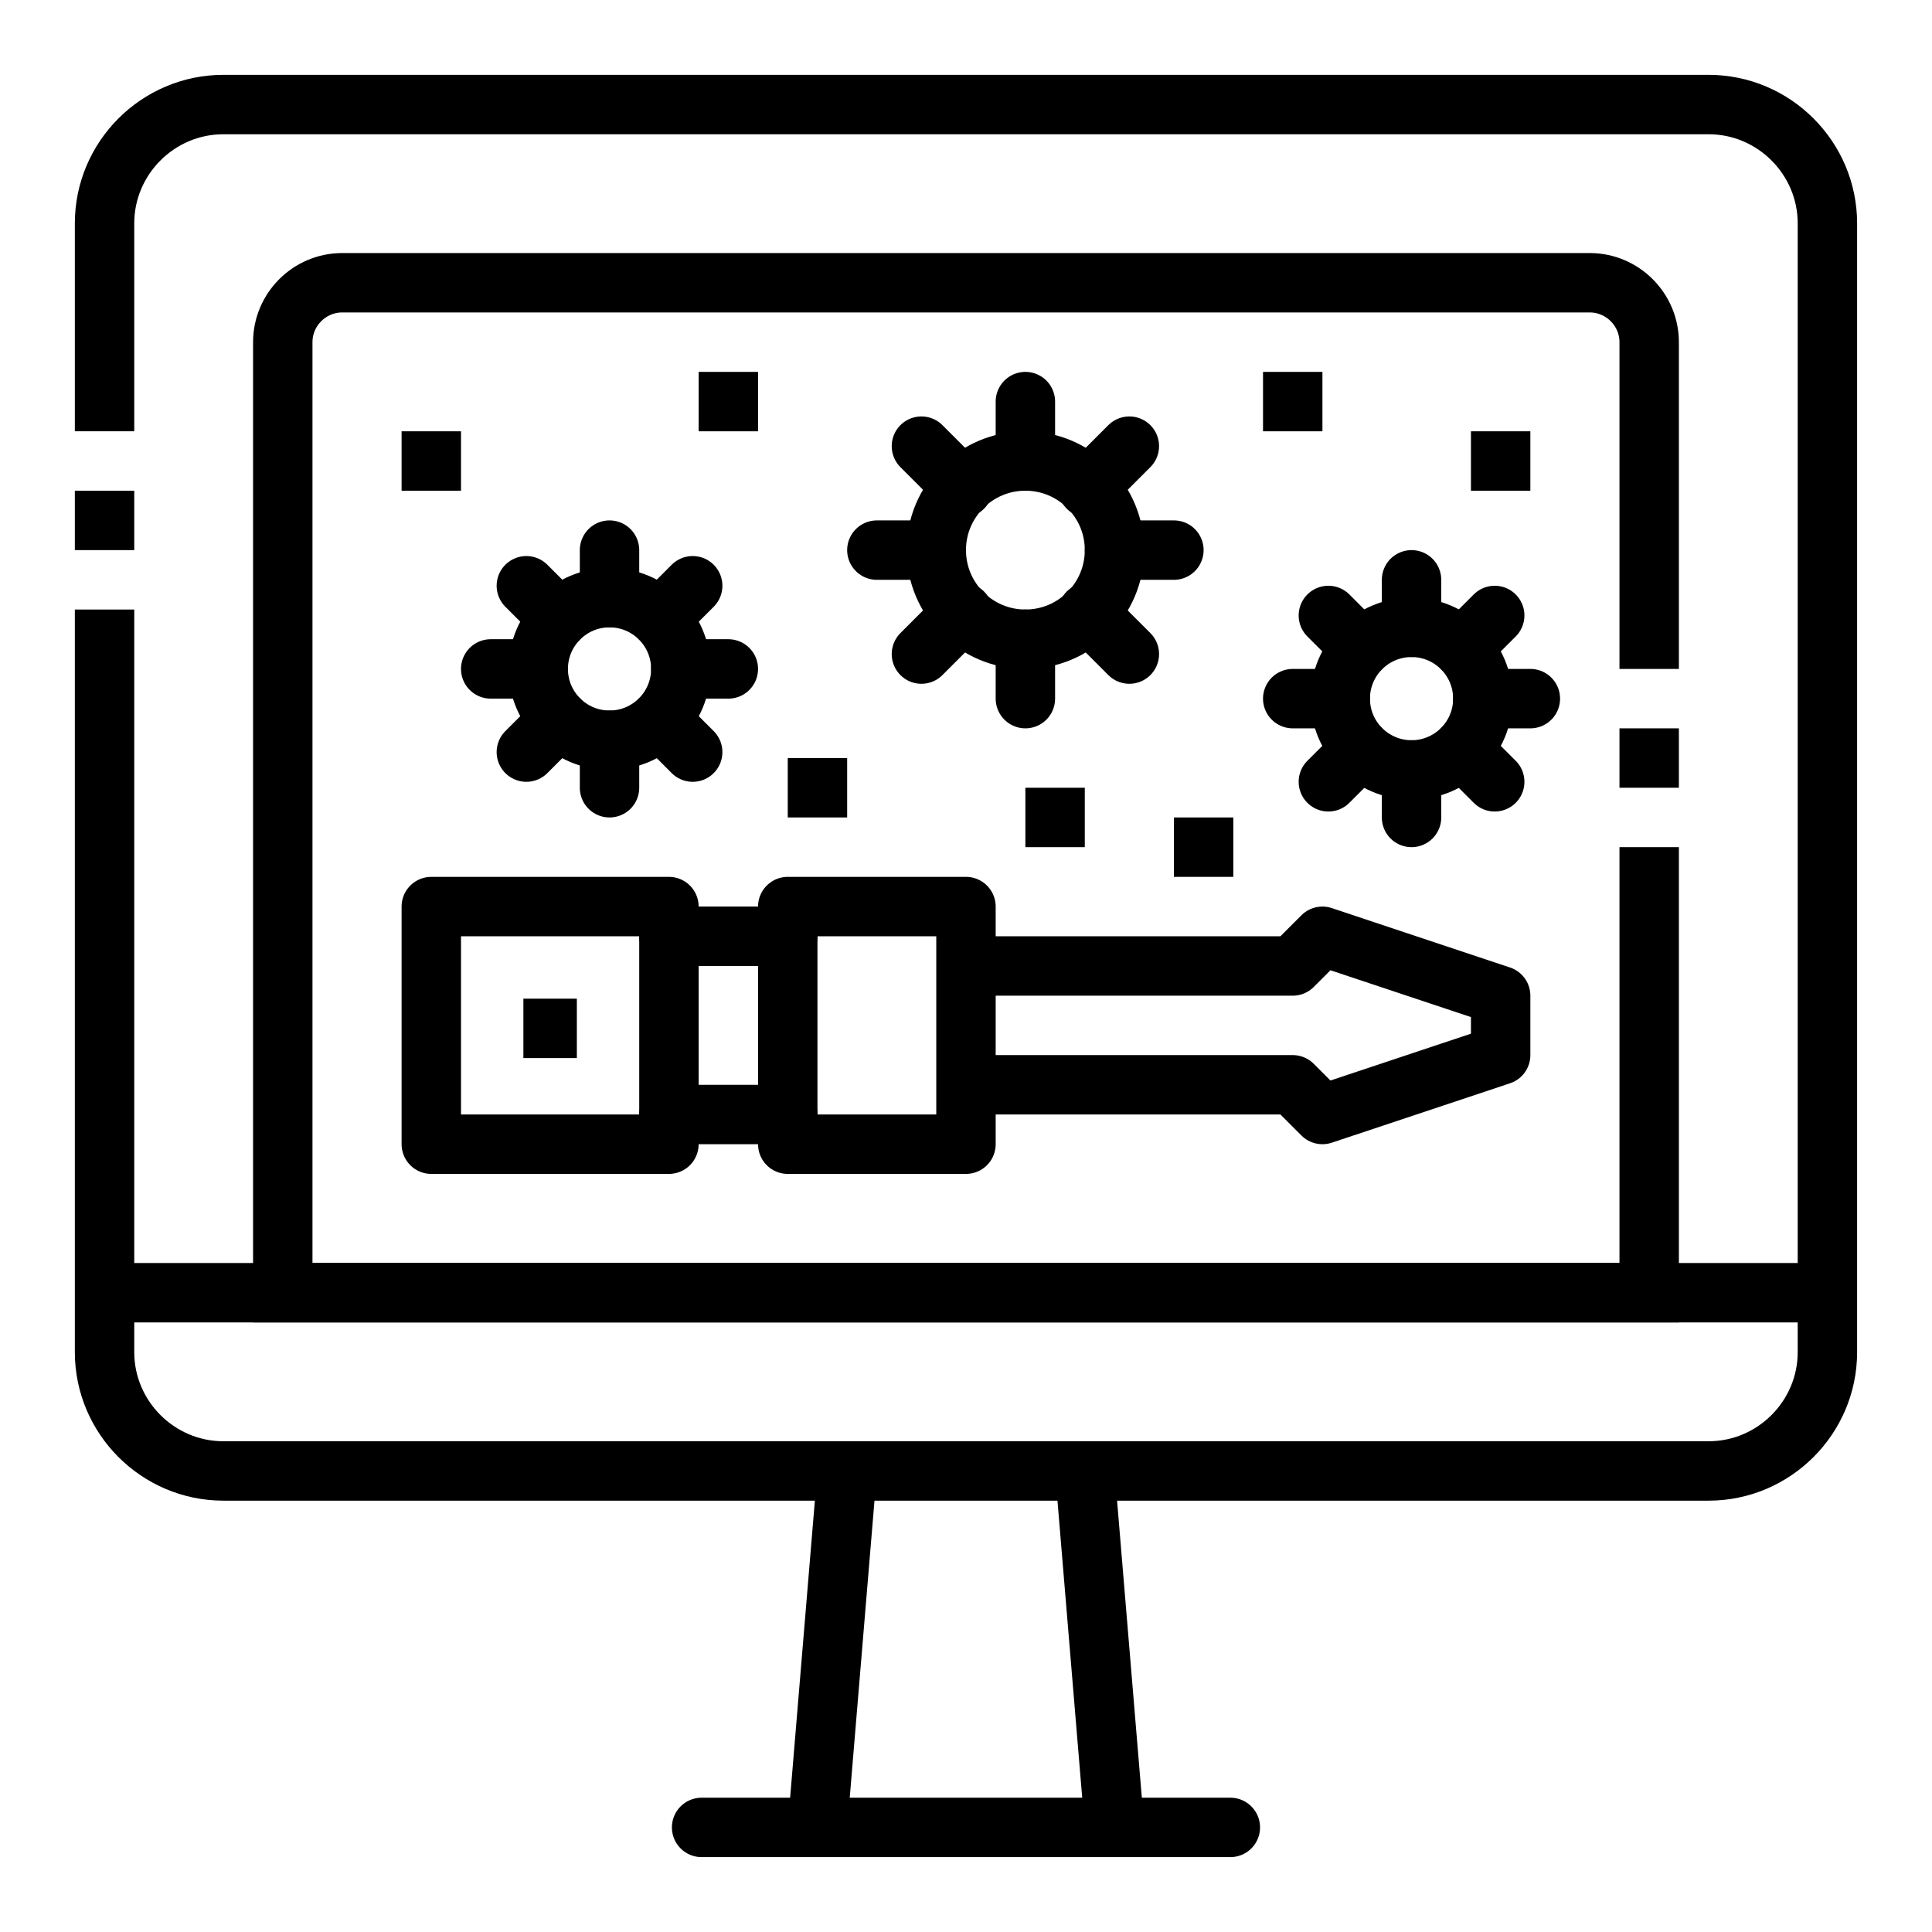
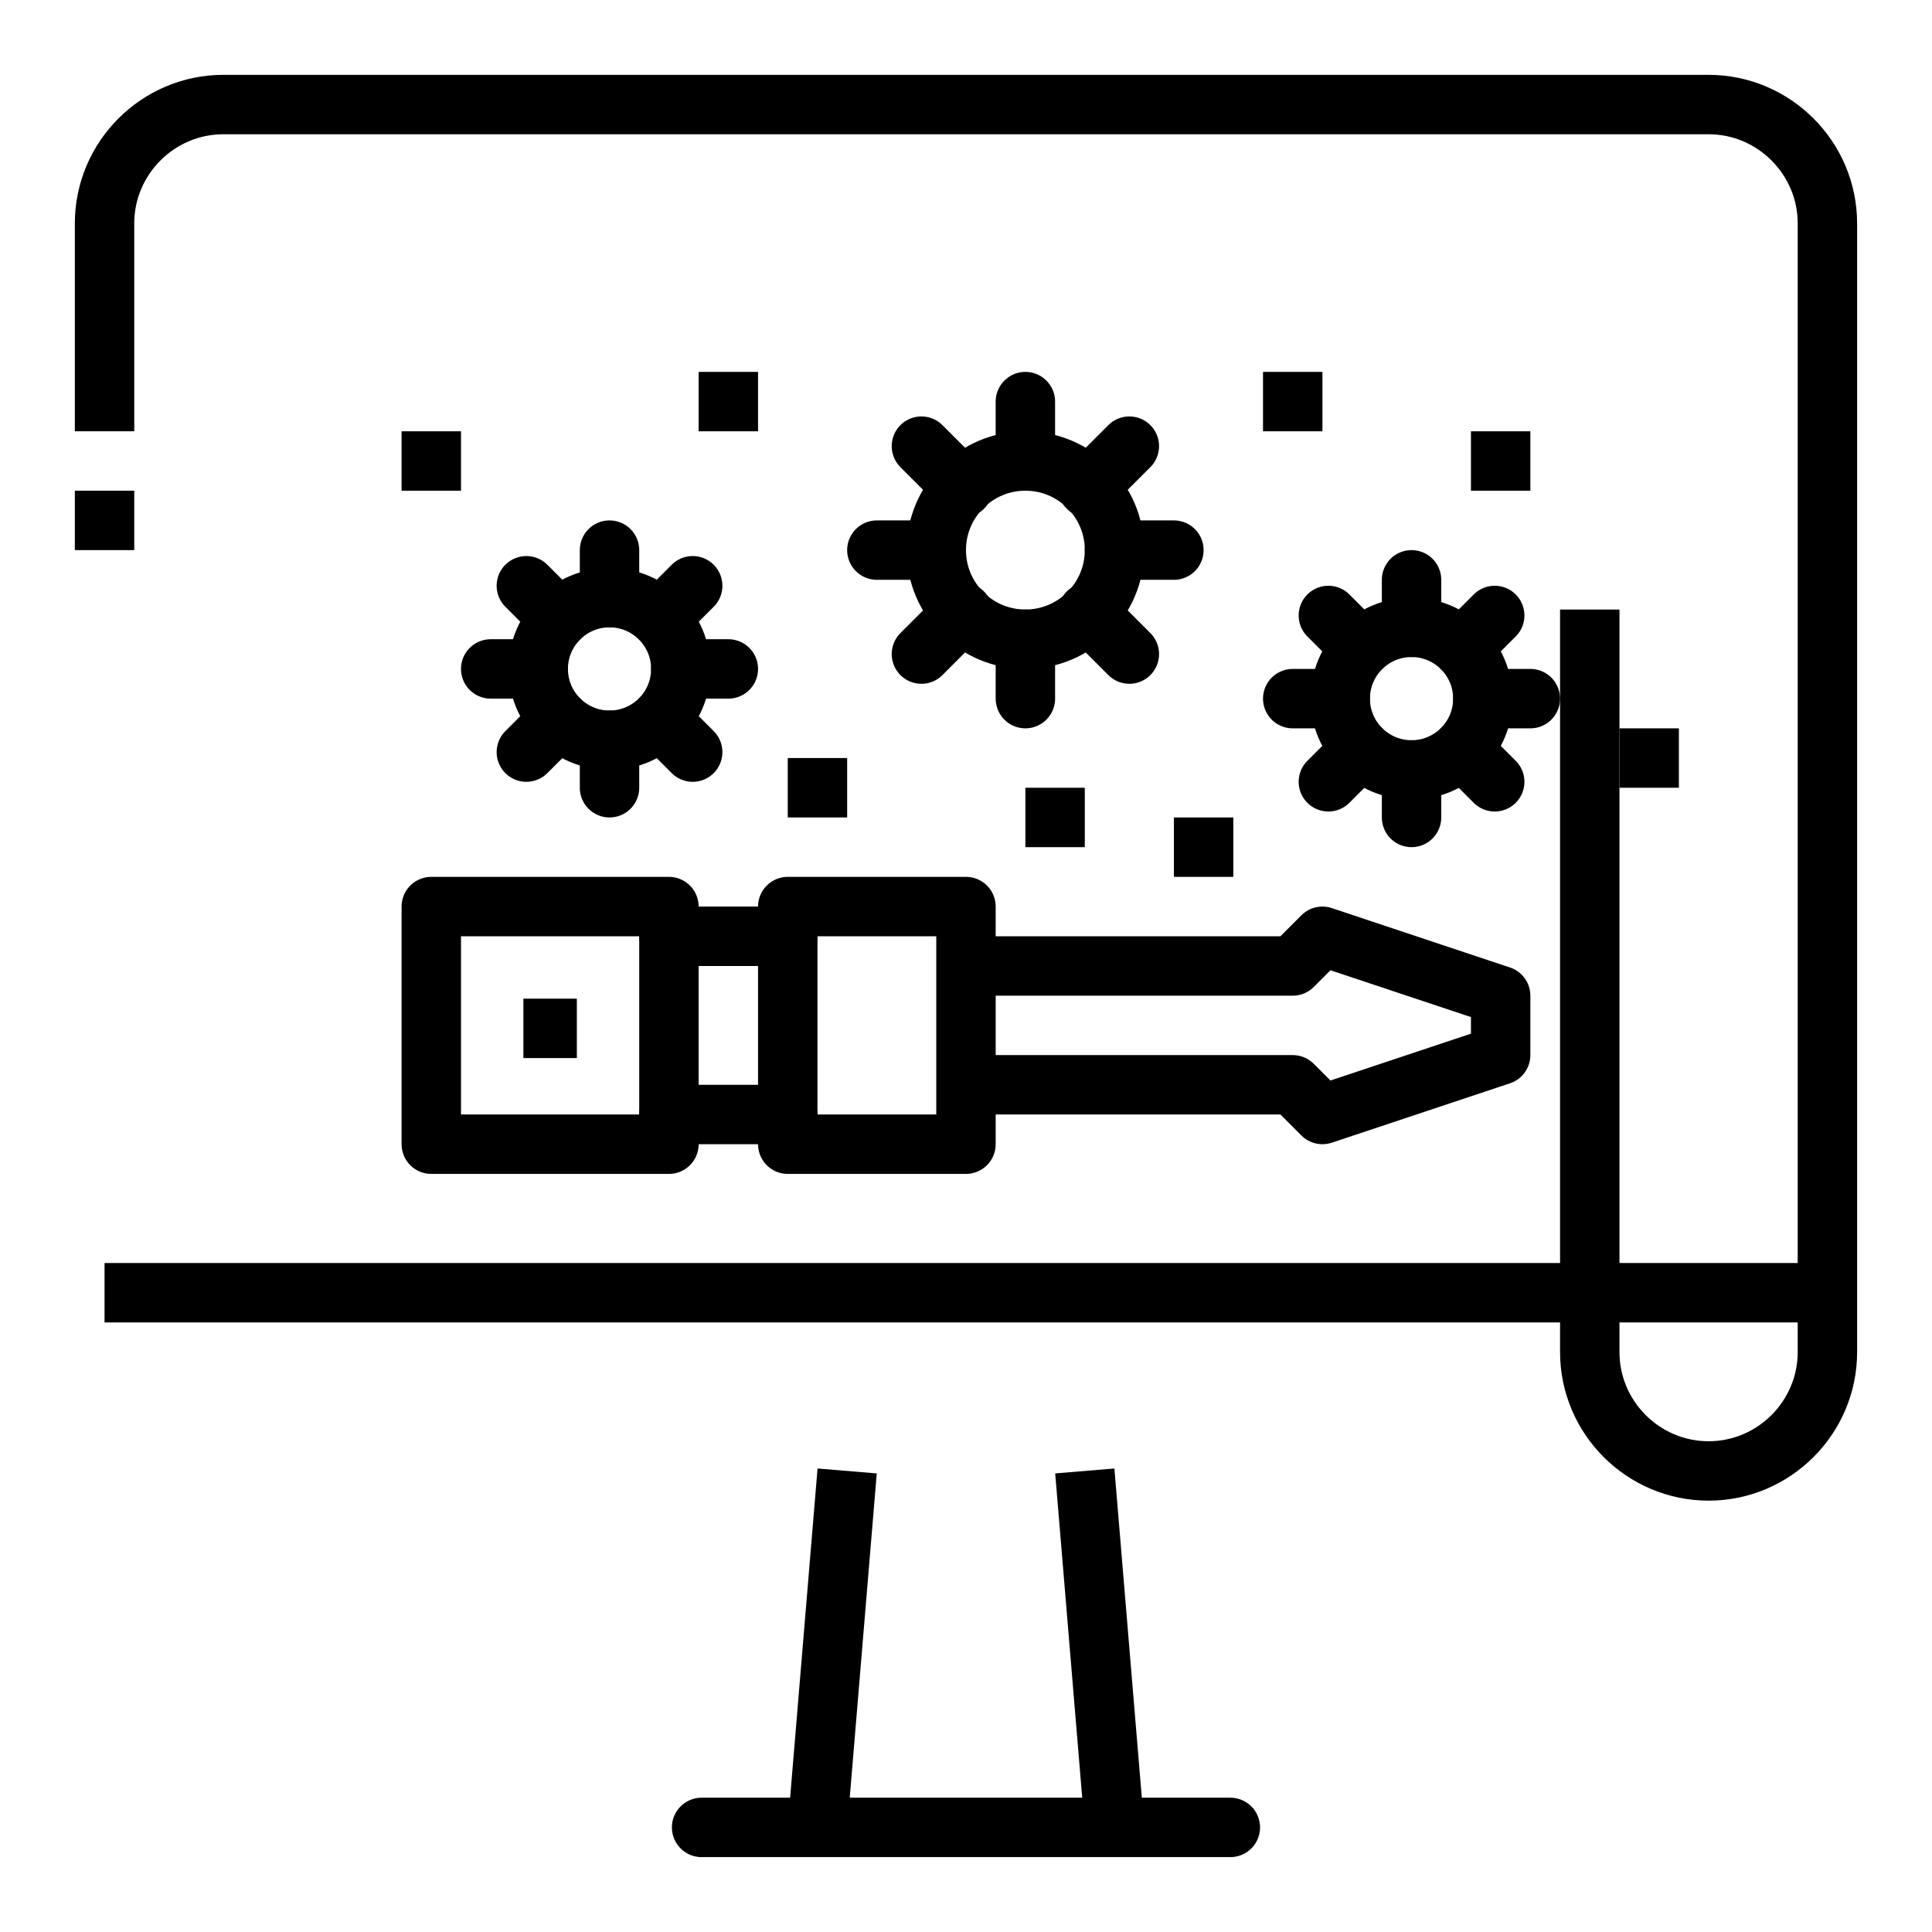
<svg xmlns="http://www.w3.org/2000/svg" width="800px" height="800px" version="1.1" viewBox="144 144 512 512">
  <defs>
    <clipPath id="q">
      <path d="m148.09 148.09h503.81v503.81h-503.81z" />
    </clipPath>
    <clipPath id="h">
-       <path d="m148.09 148.09h503.81v503.81h-503.81z" />
-     </clipPath>
+       </clipPath>
    <clipPath id="g">
      <path d="m169 148.09h482.9v388.91h-482.9z" />
    </clipPath>
    <clipPath id="f">
      <path d="m209 148.09h442.9v347.91h-442.9z" />
    </clipPath>
    <clipPath id="e">
      <path d="m209 148.09h442.9v391.91h-442.9z" />
    </clipPath>
    <clipPath id="d">
      <path d="m165 148.09h457v391.91h-457z" />
    </clipPath>
    <clipPath id="c">
      <path d="m165 148.09h457v347.91h-457z" />
    </clipPath>
    <clipPath id="b">
      <path d="m276 148.09h375.9v422.91h-375.9z" />
    </clipPath>
    <clipPath id="a">
      <path d="m308 148.09h343.9v390.91h-343.9z" />
    </clipPath>
    <clipPath id="p">
      <path d="m308 148.09h343.9v425.91h-343.9z" />
    </clipPath>
    <clipPath id="o">
      <path d="m273 148.09h378.9v425.91h-378.9z" />
    </clipPath>
    <clipPath id="n">
      <path d="m273 148.09h378.9v390.91h-378.9z" />
    </clipPath>
    <clipPath id="m">
      <path d="m148.09 148.09h399.91v414.91h-399.91z" />
    </clipPath>
    <clipPath id="l">
      <path d="m148.09 148.09h402.91v382.91h-402.91z" />
    </clipPath>
    <clipPath id="k">
      <path d="m148.09 148.09h402.91v417.91h-402.91z" />
    </clipPath>
    <clipPath id="j">
      <path d="m148.09 148.09h366.91v417.91h-366.91z" />
    </clipPath>
    <clipPath id="i">
      <path d="m148.09 148.09h366.91v382.91h-366.91z" />
    </clipPath>
  </defs>
  <path transform="matrix(7.872 0 0 7.872 148.09 148.09)" d="m3 18v-2" fill="none" stroke="#000000" stroke-miterlimit="10" stroke-width="2" />
  <g clip-path="url(#q)">
-     <path transform="matrix(7.872 0 0 7.872 148.09 148.09)" d="m3 14v-7c0-2.2 1.8-4 4-4h50c2.2 0 4 1.8 4 4v38c0 2.2-1.8 4-4 4h-50c-2.2 0-4-1.8-4-4v-25" fill="none" stroke="#000000" stroke-miterlimit="10" stroke-width="2" />
+     <path transform="matrix(7.872 0 0 7.872 148.09 148.09)" d="m3 14v-7c0-2.2 1.8-4 4-4h50c2.2 0 4 1.8 4 4v38c0 2.2-1.8 4-4 4c-2.2 0-4-1.8-4-4v-25" fill="none" stroke="#000000" stroke-miterlimit="10" stroke-width="2" />
  </g>
  <path transform="matrix(7.872 0 0 7.872 148.09 148.09)" d="m27 61 1-12" fill="none" stroke="#000000" stroke-linejoin="round" stroke-miterlimit="10" stroke-width="2" />
  <path transform="matrix(7.872 0 0 7.872 148.09 148.09)" d="m37 61-1-12" fill="none" stroke="#000000" stroke-linejoin="round" stroke-miterlimit="10" stroke-width="2" />
  <path transform="matrix(7.872 0 0 7.872 148.09 148.09)" d="m23.1 61h17.8" fill="none" stroke="#000000" stroke-linecap="round" stroke-miterlimit="10" stroke-width="2" />
  <path transform="matrix(7.872 0 0 7.872 148.09 148.09)" d="m3 43h58" fill="none" stroke="#000000" stroke-miterlimit="10" stroke-width="2" />
  <path transform="matrix(7.872 0 0 7.872 148.09 148.09)" d="m55 24v2" fill="none" stroke="#000000" stroke-miterlimit="10" stroke-width="2" />
  <g clip-path="url(#h)">
    <path transform="matrix(7.872 0 0 7.872 148.09 148.09)" d="m55 28v15l-46-4.96e-4v-32c0-1.1 0.9-2 2-2h42c1.1 0 2 0.9 2 2v11" fill="none" stroke="#000000" stroke-miterlimit="10" stroke-width="2" />
  </g>
  <path transform="matrix(7.872 0 0 7.872 148.09 148.09)" d="m22 38h-8v-8h8v1h4v-1h6v8h-6v-1h-4z" fill="none" stroke="#000000" stroke-linejoin="round" stroke-miterlimit="10" stroke-width="2" />
  <path transform="matrix(7.872 0 0 7.872 148.09 148.09)" d="m32 32h11l1-1 6 2v2l-6 2-1-1h-11" fill="none" stroke="#000000" stroke-linejoin="round" stroke-miterlimit="10" stroke-width="2" />
  <path transform="matrix(7.872 0 0 7.872 148.09 148.09)" d="m26 30v8" fill="none" stroke="#000000" stroke-linejoin="round" stroke-miterlimit="10" stroke-width="2" />
  <path transform="matrix(7.872 0 0 7.872 148.09 148.09)" d="m22 30v8" fill="none" stroke="#000000" stroke-linejoin="round" stroke-miterlimit="10" stroke-width="2" />
  <path transform="matrix(7.872 0 0 7.872 148.09 148.09)" d="m17.1 34.1h1.8" fill="none" stroke="#000000" stroke-linejoin="round" stroke-miterlimit="10" stroke-width="2" />
  <g clip-path="url(#g)">
    <path transform="matrix(7.872 0 0 7.872 148.09 148.09)" d="m37 18c0 1.657-1.343 3-3 3s-3-1.343-3-3 1.343-3 3-3 3 1.343 3 3" fill="none" stroke="#000000" stroke-miterlimit="10" stroke-width="2" />
  </g>
  <path transform="matrix(7.872 0 0 7.872 148.09 148.09)" d="m34 13v2" fill="none" stroke="#000000" stroke-linecap="round" stroke-miterlimit="10" stroke-width="2" />
  <g clip-path="url(#f)">
    <path transform="matrix(7.872 0 0 7.872 148.09 148.09)" d="m37.5 14.5-1.4 1.4" fill="none" stroke="#000000" stroke-linecap="round" stroke-miterlimit="10" stroke-width="2" />
  </g>
  <path transform="matrix(7.872 0 0 7.872 148.09 148.09)" d="m39 18h-2" fill="none" stroke="#000000" stroke-linecap="round" stroke-miterlimit="10" stroke-width="2" />
  <g clip-path="url(#e)">
    <path transform="matrix(7.872 0 0 7.872 148.09 148.09)" d="m37.5 21.5-1.4-1.4" fill="none" stroke="#000000" stroke-linecap="round" stroke-miterlimit="10" stroke-width="2" />
  </g>
  <path transform="matrix(7.872 0 0 7.872 148.09 148.09)" d="m34 23v-2" fill="none" stroke="#000000" stroke-linecap="round" stroke-miterlimit="10" stroke-width="2" />
  <g clip-path="url(#d)">
    <path transform="matrix(7.872 0 0 7.872 148.09 148.09)" d="m30.5 21.5 1.4-1.4" fill="none" stroke="#000000" stroke-linecap="round" stroke-miterlimit="10" stroke-width="2" />
  </g>
  <path transform="matrix(7.872 0 0 7.872 148.09 148.09)" d="m29 18h2" fill="none" stroke="#000000" stroke-linecap="round" stroke-miterlimit="10" stroke-width="2" />
  <g clip-path="url(#c)">
    <path transform="matrix(7.872 0 0 7.872 148.09 148.09)" d="m30.5 14.5 1.4 1.4" fill="none" stroke="#000000" stroke-linecap="round" stroke-miterlimit="10" stroke-width="2" />
  </g>
  <g clip-path="url(#b)">
    <path transform="matrix(7.872 0 0 7.872 148.09 148.09)" d="m49.4 23c0 1.326-1.075 2.4-2.4 2.4-1.325 0-2.4-1.074-2.4-2.4 0-1.325 1.074-2.4 2.4-2.4 1.325 0 2.4 1.074 2.4 2.4" fill="none" stroke="#000000" stroke-miterlimit="10" stroke-width="2" />
  </g>
  <path transform="matrix(7.872 0 0 7.872 148.09 148.09)" d="m47 19v1.6" fill="none" stroke="#000000" stroke-linecap="round" stroke-miterlimit="10" stroke-width="2" />
  <g clip-path="url(#a)">
    <path transform="matrix(7.872 0 0 7.872 148.09 148.09)" d="m49.8 20.2-1.1 1.1" fill="none" stroke="#000000" stroke-linecap="round" stroke-miterlimit="10" stroke-width="2" />
  </g>
  <path transform="matrix(7.872 0 0 7.872 148.09 148.09)" d="m51 23h-1.6" fill="none" stroke="#000000" stroke-linecap="round" stroke-miterlimit="10" stroke-width="2" />
  <g clip-path="url(#p)">
    <path transform="matrix(7.872 0 0 7.872 148.09 148.09)" d="m49.8 25.8-1.1-1.1" fill="none" stroke="#000000" stroke-linecap="round" stroke-miterlimit="10" stroke-width="2" />
  </g>
  <path transform="matrix(7.872 0 0 7.872 148.09 148.09)" d="m47 27v-1.6" fill="none" stroke="#000000" stroke-linecap="round" stroke-miterlimit="10" stroke-width="2" />
  <g clip-path="url(#o)">
    <path transform="matrix(7.872 0 0 7.872 148.09 148.09)" d="m44.2 25.8 1.1-1.1" fill="none" stroke="#000000" stroke-linecap="round" stroke-miterlimit="10" stroke-width="2" />
  </g>
  <path transform="matrix(7.872 0 0 7.872 148.09 148.09)" d="m43 23h1.6" fill="none" stroke="#000000" stroke-linecap="round" stroke-miterlimit="10" stroke-width="2" />
  <g clip-path="url(#n)">
    <path transform="matrix(7.872 0 0 7.872 148.09 148.09)" d="m44.2 20.2 1.1 1.1" fill="none" stroke="#000000" stroke-linecap="round" stroke-miterlimit="10" stroke-width="2" />
  </g>
  <g clip-path="url(#m)">
    <path transform="matrix(7.872 0 0 7.872 148.09 148.09)" d="m22.4 22c0 1.325-1.074 2.4-2.4 2.4s-2.4-1.075-2.4-2.4 1.075-2.4 2.4-2.4 2.4 1.074 2.4 2.4" fill="none" stroke="#000000" stroke-miterlimit="10" stroke-width="2" />
  </g>
  <path transform="matrix(7.872 0 0 7.872 148.09 148.09)" d="m20 18v1.6" fill="none" stroke="#000000" stroke-linecap="round" stroke-miterlimit="10" stroke-width="2" />
  <g clip-path="url(#l)">
    <path transform="matrix(7.872 0 0 7.872 148.09 148.09)" d="m22.8 19.2-1.1 1.1" fill="none" stroke="#000000" stroke-linecap="round" stroke-miterlimit="10" stroke-width="2" />
  </g>
  <path transform="matrix(7.872 0 0 7.872 148.09 148.09)" d="m24 22h-1.6" fill="none" stroke="#000000" stroke-linecap="round" stroke-miterlimit="10" stroke-width="2" />
  <g clip-path="url(#k)">
    <path transform="matrix(7.872 0 0 7.872 148.09 148.09)" d="m22.8 24.8-1.1-1.1" fill="none" stroke="#000000" stroke-linecap="round" stroke-miterlimit="10" stroke-width="2" />
  </g>
  <path transform="matrix(7.872 0 0 7.872 148.09 148.09)" d="m20 26v-1.6" fill="none" stroke="#000000" stroke-linecap="round" stroke-miterlimit="10" stroke-width="2" />
  <g clip-path="url(#j)">
    <path transform="matrix(7.872 0 0 7.872 148.09 148.09)" d="m17.2 24.8 1.1-1.1" fill="none" stroke="#000000" stroke-linecap="round" stroke-miterlimit="10" stroke-width="2" />
  </g>
  <path transform="matrix(7.872 0 0 7.872 148.09 148.09)" d="m16 22h1.6" fill="none" stroke="#000000" stroke-linecap="round" stroke-miterlimit="10" stroke-width="2" />
  <g clip-path="url(#i)">
    <path transform="matrix(7.872 0 0 7.872 148.09 148.09)" d="m17.2 19.2 1.1 1.1" fill="none" stroke="#000000" stroke-linecap="round" stroke-miterlimit="10" stroke-width="2" />
  </g>
  <path transform="matrix(7.872 0 0 7.872 148.09 148.09)" d="m13 15h2" fill="none" stroke="#000000" stroke-miterlimit="10" stroke-width="2" />
  <path transform="matrix(7.872 0 0 7.872 148.09 148.09)" d="m23 13h2" fill="none" stroke="#000000" stroke-miterlimit="10" stroke-width="2" />
  <path transform="matrix(7.872 0 0 7.872 148.09 148.09)" d="m26 26h2" fill="none" stroke="#000000" stroke-miterlimit="10" stroke-width="2" />
  <path transform="matrix(7.872 0 0 7.872 148.09 148.09)" d="m34 27h2" fill="none" stroke="#000000" stroke-miterlimit="10" stroke-width="2" />
  <path transform="matrix(7.872 0 0 7.872 148.09 148.09)" d="m39 28h2" fill="none" stroke="#000000" stroke-miterlimit="10" stroke-width="2" />
  <path transform="matrix(7.872 0 0 7.872 148.09 148.09)" d="m42 13h2" fill="none" stroke="#000000" stroke-miterlimit="10" stroke-width="2" />
  <path transform="matrix(7.872 0 0 7.872 148.09 148.09)" d="m49 15h2" fill="none" stroke="#000000" stroke-miterlimit="10" stroke-width="2" />
</svg>